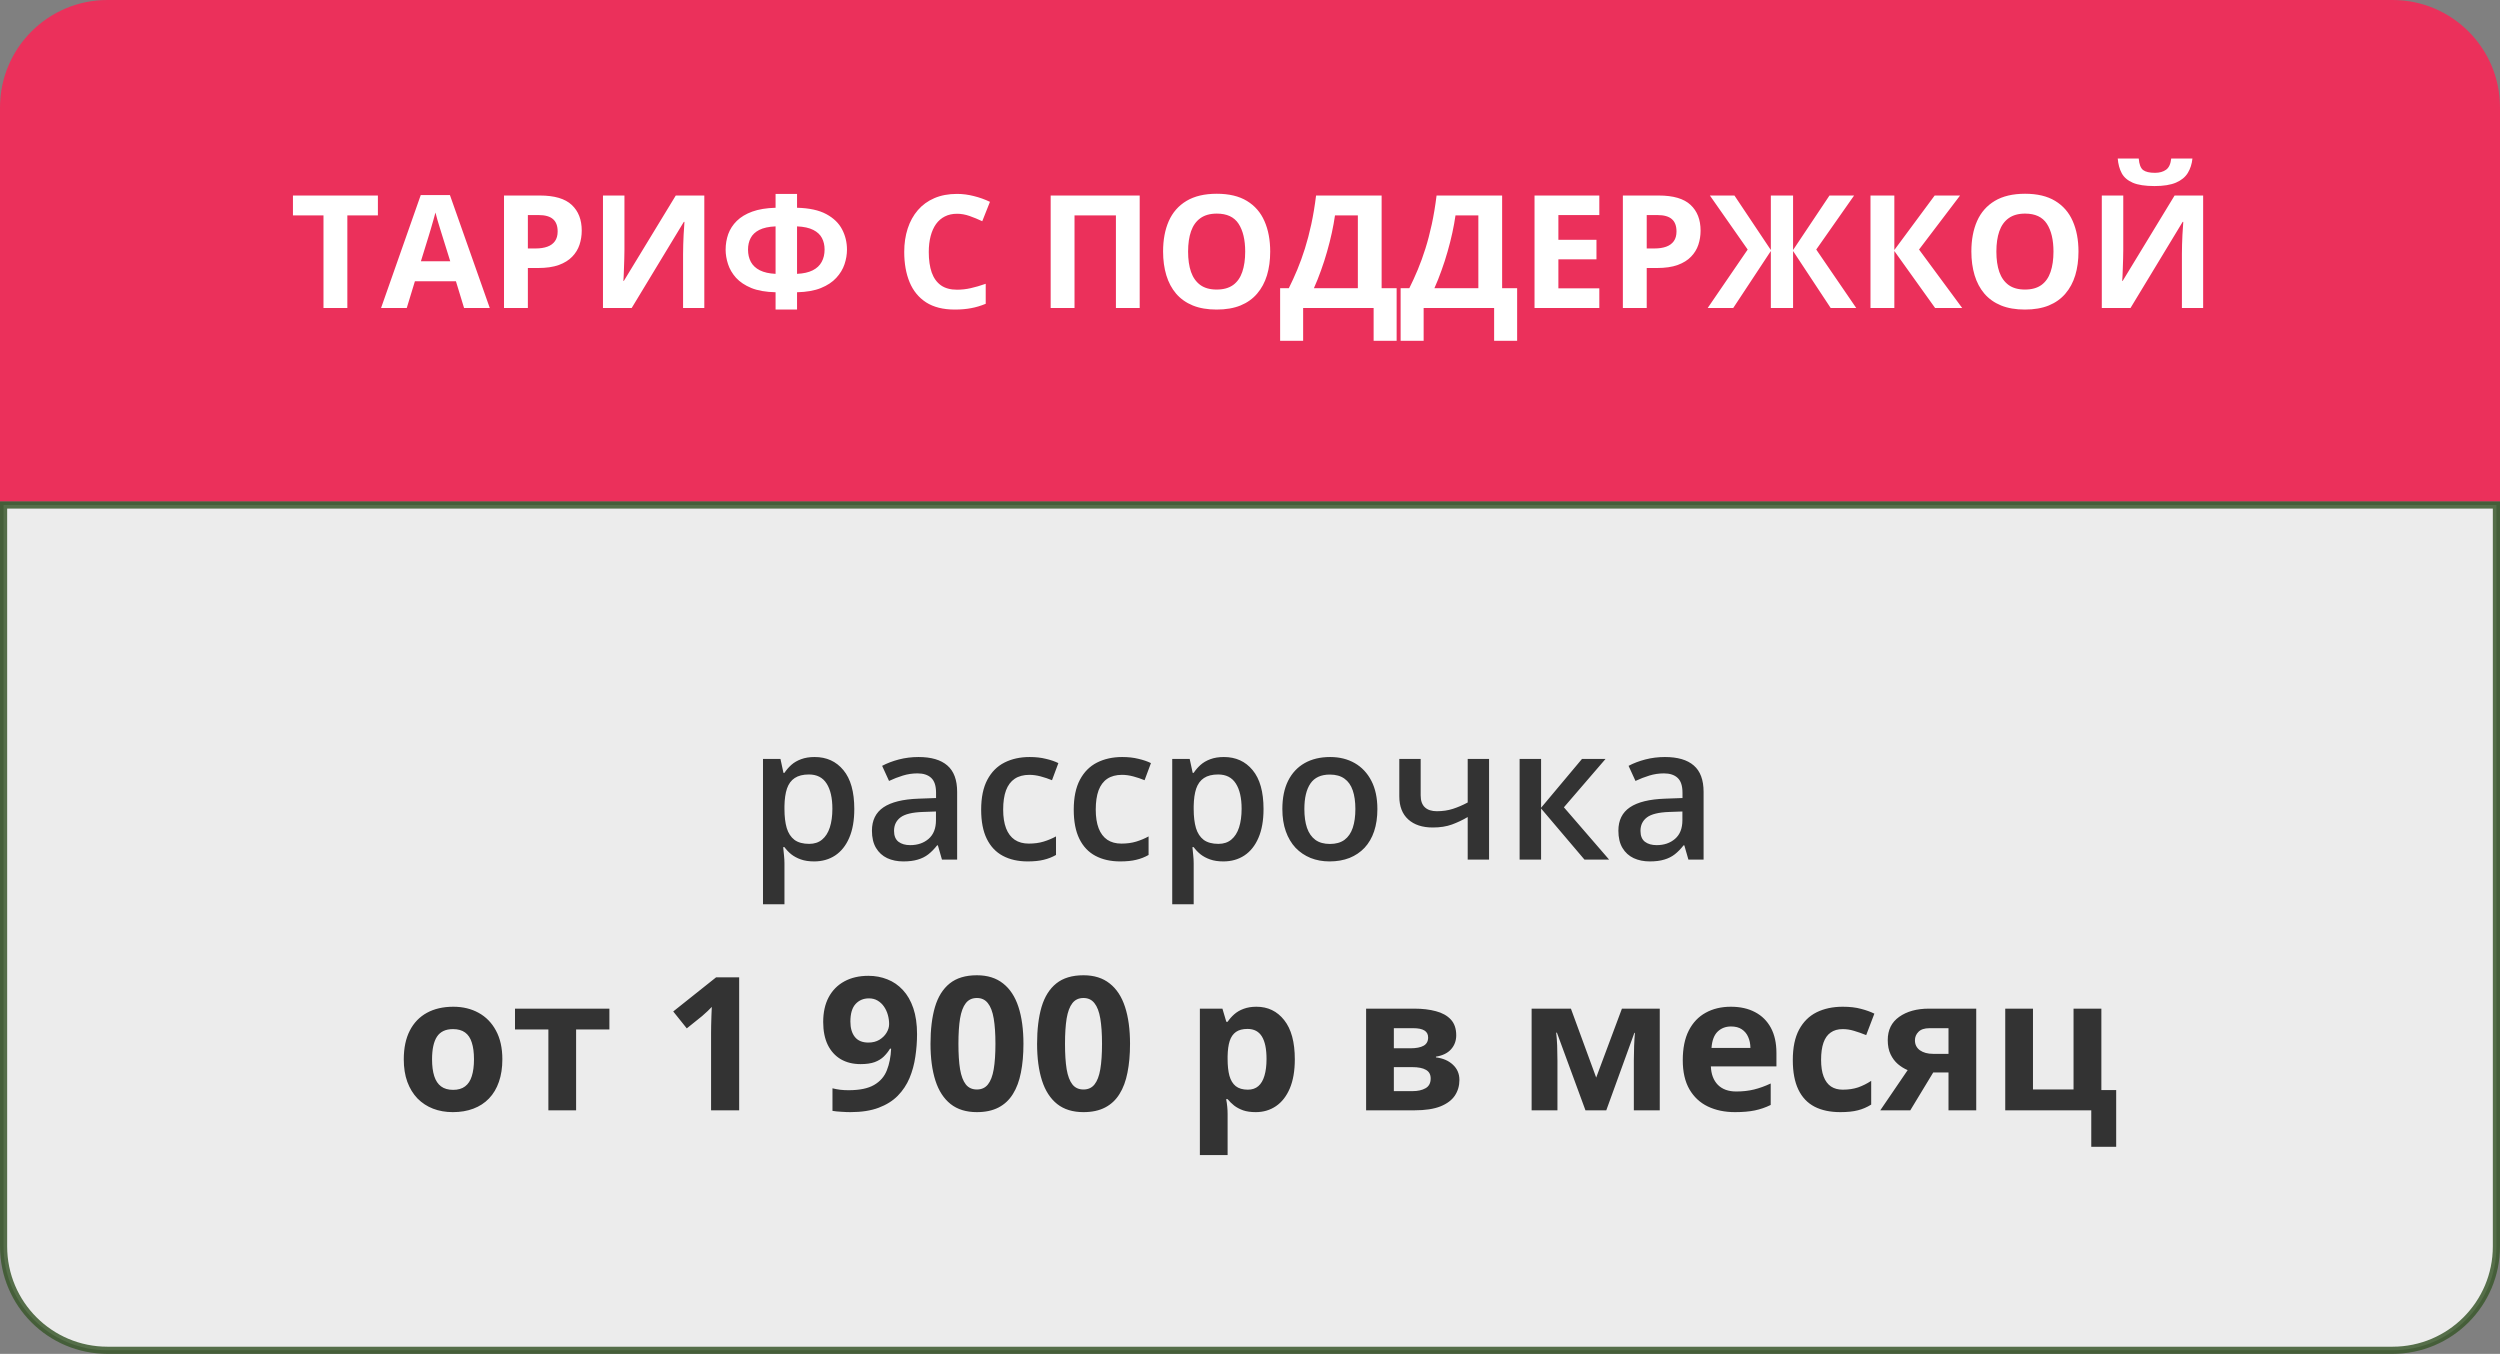
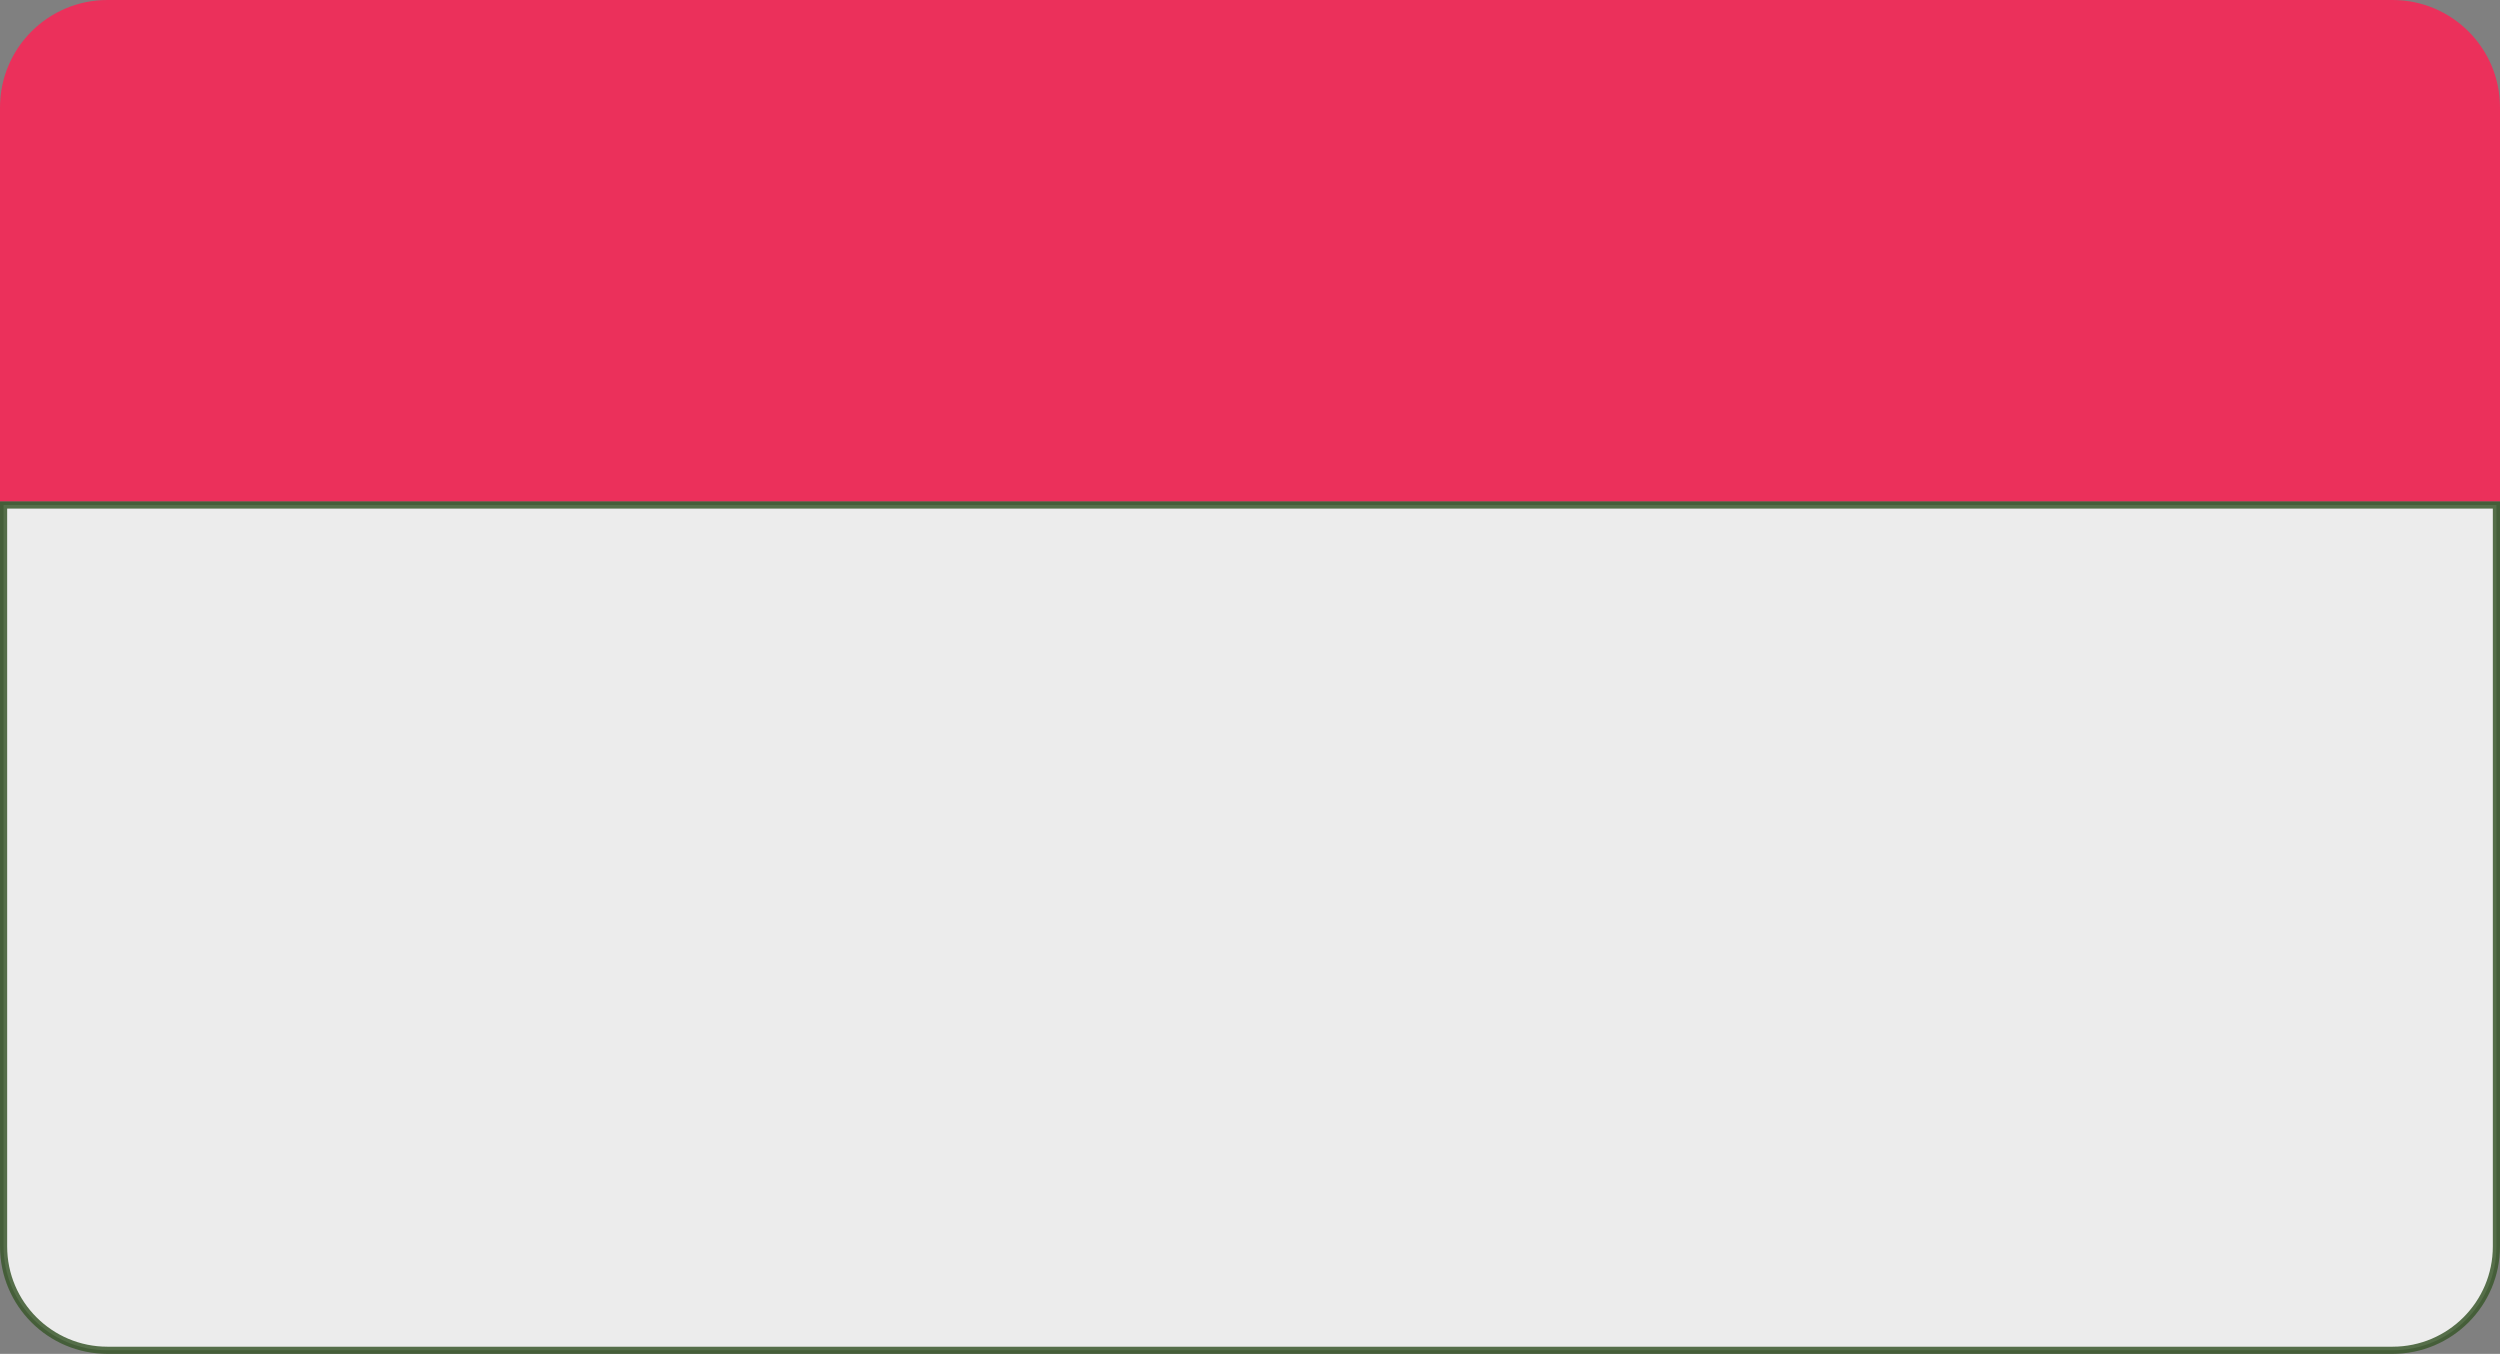
<svg xmlns="http://www.w3.org/2000/svg" width="349" height="189" viewBox="0 0 349 189" fill="none">
  <rect x="0" y="0" width="349" height="189" fill="#808080" stroke="none" />
  <path d="M0 15C0 6.716 6.716 0 15 0H334C342.284 0 349 6.716 349 15V70H0V15Z" fill="#EB305B" />
  <path opacity="0.85" d="M0.5 70.5H348.5V174C348.5 182.008 342.008 188.5 334 188.5H15C6.992 188.5 0.5 182.008 0.5 174V70.5Z" fill="white" stroke="#3B592D" />
-   <path d="M48.489 43H45.159V30.066H40.895V27.295H52.754V30.066H48.489V43ZM64.785 43L63.647 39.262H57.921L56.782 43H53.194L58.737 27.23H62.809L68.373 43H64.785ZM62.852 36.469L61.713 32.816C61.641 32.573 61.545 32.261 61.423 31.882C61.308 31.495 61.19 31.105 61.068 30.711C60.954 30.31 60.861 29.963 60.789 29.669C60.717 29.963 60.617 30.328 60.488 30.765C60.367 31.194 60.248 31.602 60.134 31.989C60.019 32.376 59.937 32.652 59.887 32.816L58.759 36.469H62.852ZM75.377 27.295C77.404 27.295 78.882 27.732 79.814 28.605C80.745 29.472 81.21 30.668 81.21 32.193C81.21 32.881 81.106 33.54 80.898 34.17C80.691 34.793 80.351 35.348 79.878 35.835C79.412 36.322 78.789 36.709 78.009 36.995C77.228 37.274 76.265 37.414 75.119 37.414H73.69V43H70.36V27.295H75.377ZM75.205 30.023H73.69V34.685H74.786C75.409 34.685 75.95 34.603 76.408 34.438C76.867 34.274 77.221 34.016 77.472 33.665C77.722 33.314 77.848 32.863 77.848 32.312C77.848 31.538 77.633 30.965 77.203 30.593C76.773 30.213 76.107 30.023 75.205 30.023ZM84.175 27.295H87.172V34.879C87.172 35.251 87.165 35.663 87.15 36.114C87.143 36.565 87.129 37.009 87.107 37.446C87.093 37.876 87.079 38.252 87.064 38.574C87.05 38.897 87.036 39.111 87.022 39.219H87.086L94.337 27.295H98.322V43H95.357V35.459C95.357 35.058 95.365 34.621 95.379 34.148C95.393 33.676 95.411 33.217 95.433 32.773C95.461 32.329 95.486 31.946 95.508 31.624C95.529 31.295 95.544 31.076 95.551 30.969H95.465L88.182 43H84.175V27.295ZM111.267 27.069V29.003C112.978 29.046 114.342 29.343 115.359 29.895C116.376 30.446 117.11 31.159 117.562 32.032C118.013 32.899 118.238 33.84 118.238 34.857C118.238 35.523 118.124 36.2 117.895 36.888C117.665 37.575 117.282 38.209 116.745 38.789C116.215 39.369 115.503 39.842 114.607 40.207C113.712 40.572 112.599 40.769 111.267 40.798V43.215H108.27V40.798C106.916 40.769 105.788 40.572 104.886 40.207C103.991 39.835 103.278 39.358 102.748 38.778C102.225 38.191 101.853 37.554 101.631 36.866C101.409 36.179 101.298 35.509 101.298 34.857C101.298 34.091 101.42 33.364 101.663 32.677C101.914 31.989 102.311 31.377 102.855 30.84C103.407 30.296 104.127 29.862 105.015 29.54C105.903 29.218 106.988 29.039 108.27 29.003V27.069H111.267ZM108.27 31.602C107.317 31.645 106.558 31.81 105.992 32.097C105.434 32.383 105.033 32.763 104.789 33.235C104.546 33.701 104.424 34.234 104.424 34.836C104.424 35.495 104.556 36.071 104.821 36.565C105.093 37.06 105.512 37.45 106.078 37.736C106.651 38.023 107.382 38.188 108.27 38.23V31.602ZM111.267 31.602V38.23C112.162 38.188 112.892 38.023 113.458 37.736C114.024 37.45 114.439 37.06 114.704 36.565C114.976 36.071 115.112 35.495 115.112 34.836C115.112 34.234 114.991 33.701 114.747 33.235C114.504 32.763 114.099 32.383 113.533 32.097C112.975 31.81 112.219 31.645 111.267 31.602ZM133.6 29.841C132.962 29.841 132.396 29.966 131.902 30.217C131.415 30.46 131.004 30.815 130.667 31.28C130.338 31.746 130.087 32.308 129.915 32.967C129.743 33.626 129.657 34.367 129.657 35.19C129.657 36.3 129.793 37.249 130.065 38.037C130.345 38.818 130.774 39.416 131.354 39.831C131.935 40.239 132.683 40.443 133.6 40.443C134.237 40.443 134.874 40.372 135.512 40.228C136.156 40.085 136.854 39.881 137.606 39.616V42.409C136.912 42.696 136.228 42.9 135.555 43.022C134.882 43.15 134.126 43.215 133.288 43.215C131.67 43.215 130.338 42.882 129.292 42.216C128.254 41.543 127.484 40.605 126.982 39.401C126.481 38.191 126.23 36.78 126.23 35.169C126.23 33.98 126.392 32.892 126.714 31.903C127.036 30.915 127.509 30.059 128.132 29.336C128.755 28.613 129.525 28.054 130.441 27.66C131.358 27.266 132.411 27.069 133.6 27.069C134.38 27.069 135.161 27.17 135.941 27.37C136.729 27.564 137.481 27.832 138.197 28.176L137.123 30.883C136.536 30.604 135.945 30.36 135.351 30.152C134.756 29.945 134.173 29.841 133.6 29.841ZM146.673 43V27.295H159.102V43H155.782V30.066H150.003V43H146.673ZM177.32 35.126C177.32 36.336 177.17 37.439 176.869 38.435C176.568 39.423 176.11 40.275 175.494 40.991C174.885 41.707 174.112 42.259 173.174 42.645C172.236 43.025 171.126 43.215 169.844 43.215C168.562 43.215 167.452 43.025 166.514 42.645C165.576 42.259 164.799 41.707 164.183 40.991C163.574 40.275 163.119 39.419 162.818 38.424C162.518 37.428 162.367 36.322 162.367 35.105C162.367 33.479 162.632 32.065 163.162 30.861C163.699 29.651 164.523 28.713 165.633 28.047C166.743 27.381 168.154 27.048 169.865 27.048C171.57 27.048 172.97 27.381 174.065 28.047C175.168 28.713 175.985 29.651 176.515 30.861C177.052 32.072 177.32 33.493 177.32 35.126ZM165.858 35.126C165.858 36.222 165.994 37.167 166.267 37.962C166.546 38.75 166.979 39.358 167.566 39.788C168.154 40.211 168.913 40.422 169.844 40.422C170.789 40.422 171.555 40.211 172.143 39.788C172.73 39.358 173.156 38.75 173.421 37.962C173.693 37.167 173.829 36.222 173.829 35.126C173.829 33.479 173.521 32.183 172.905 31.237C172.289 30.292 171.276 29.819 169.865 29.819C168.927 29.819 168.161 30.034 167.566 30.464C166.979 30.886 166.546 31.495 166.267 32.29C165.994 33.078 165.858 34.023 165.858 35.126ZM192.875 27.295V40.228H194.97V47.576H191.758V43H181.918V47.576H178.706V40.228H179.92C180.328 39.412 180.722 38.549 181.102 37.64C181.481 36.73 181.836 35.753 182.165 34.707C182.494 33.661 182.792 32.526 183.057 31.302C183.322 30.077 183.544 28.741 183.723 27.295H192.875ZM189.556 30.066H186.365C186.258 30.826 186.111 31.635 185.925 32.494C185.739 33.353 185.517 34.231 185.259 35.126C185.008 36.014 184.725 36.891 184.41 37.758C184.102 38.624 183.773 39.448 183.422 40.228H189.556V30.066ZM209.697 27.295V40.228H211.792V47.576H208.58V43H198.74V47.576H195.528V40.228H196.742C197.15 39.412 197.544 38.549 197.924 37.64C198.303 36.73 198.658 35.753 198.987 34.707C199.317 33.661 199.614 32.526 199.879 31.302C200.144 30.077 200.366 28.741 200.545 27.295H209.697ZM206.378 30.066H203.188C203.08 30.826 202.933 31.635 202.747 32.494C202.561 33.353 202.339 34.231 202.081 35.126C201.83 36.014 201.548 36.891 201.232 37.758C200.924 38.624 200.595 39.448 200.244 40.228H206.378V30.066ZM223.265 43H214.22V27.295H223.265V30.023H217.55V33.472H222.867V36.2H217.55V40.25H223.265V43ZM231.568 27.295C233.595 27.295 235.074 27.732 236.005 28.605C236.936 29.472 237.401 30.668 237.401 32.193C237.401 32.881 237.298 33.54 237.09 34.17C236.882 34.793 236.542 35.348 236.069 35.835C235.604 36.322 234.981 36.709 234.2 36.995C233.42 37.274 232.456 37.414 231.311 37.414H229.882V43H226.552V27.295H231.568ZM231.396 30.023H229.882V34.685H230.978C231.601 34.685 232.141 34.603 232.6 34.438C233.058 34.274 233.412 34.016 233.663 33.665C233.914 33.314 234.039 32.863 234.039 32.312C234.039 31.538 233.824 30.965 233.395 30.593C232.965 30.213 232.299 30.023 231.396 30.023ZM243.976 34.836L238.701 27.295H242.128L247.209 34.9V27.295H250.313V34.9L255.395 27.295H258.832L253.547 34.836L259.133 43H255.566L250.313 35.04V43H247.209V35.04L241.956 43H238.39L243.976 34.836ZM273.925 43H270.144L264.45 35.04V43H261.12V27.295H264.45V34.9L270.079 27.295H273.624L267.898 34.836L273.925 43ZM290.156 35.126C290.156 36.336 290.006 37.439 289.705 38.435C289.404 39.423 288.946 40.275 288.33 40.991C287.721 41.707 286.948 42.259 286.01 42.645C285.072 43.025 283.962 43.215 282.68 43.215C281.398 43.215 280.288 43.025 279.35 42.645C278.411 42.259 277.634 41.707 277.019 40.991C276.41 40.275 275.955 39.419 275.654 38.424C275.354 37.428 275.203 36.322 275.203 35.105C275.203 33.479 275.468 32.065 275.998 30.861C276.535 29.651 277.359 28.713 278.469 28.047C279.579 27.381 280.99 27.048 282.701 27.048C284.406 27.048 285.806 27.381 286.901 28.047C288.004 28.713 288.821 29.651 289.351 30.861C289.888 32.072 290.156 33.493 290.156 35.126ZM278.694 35.126C278.694 36.222 278.83 37.167 279.103 37.962C279.382 38.75 279.815 39.358 280.402 39.788C280.99 40.211 281.749 40.422 282.68 40.422C283.625 40.422 284.391 40.211 284.979 39.788C285.566 39.358 285.992 38.75 286.257 37.962C286.529 37.167 286.665 36.222 286.665 35.126C286.665 33.479 286.357 32.183 285.741 31.237C285.125 30.292 284.112 29.819 282.701 29.819C281.763 29.819 280.997 30.034 280.402 30.464C279.815 30.886 279.382 31.495 279.103 32.29C278.83 33.078 278.694 34.023 278.694 35.126ZM293.411 27.295H296.408V34.879C296.408 35.251 296.401 35.663 296.387 36.114C296.38 36.565 296.365 37.009 296.344 37.446C296.329 37.876 296.315 38.252 296.301 38.574C296.286 38.897 296.272 39.111 296.258 39.219H296.322L303.573 27.295H307.559V43H304.594V35.459C304.594 35.058 304.601 34.621 304.615 34.148C304.63 33.676 304.647 33.217 304.669 32.773C304.698 32.329 304.723 31.946 304.744 31.624C304.766 31.295 304.78 31.076 304.787 30.969H304.701L297.418 43H293.411V27.295ZM306.065 22.128C305.987 22.887 305.772 23.557 305.421 24.137C305.07 24.717 304.522 25.168 303.777 25.49C303.033 25.812 302.03 25.974 300.77 25.974C299.473 25.974 298.464 25.82 297.74 25.512C297.017 25.197 296.501 24.753 296.193 24.18C295.885 23.6 295.699 22.916 295.635 22.128H298.567C298.632 22.937 298.836 23.474 299.18 23.739C299.523 23.997 300.075 24.126 300.834 24.126C301.464 24.126 301.98 23.983 302.381 23.696C302.782 23.41 303.022 22.887 303.101 22.128H306.065Z" fill="white" />
-   <path d="M113.725 105.68C115.392 105.68 116.729 106.289 117.736 107.508C118.752 108.727 119.26 110.538 119.26 112.941C119.26 114.533 119.023 115.874 118.549 116.966C118.083 118.049 117.427 118.87 116.581 119.429C115.743 119.979 114.766 120.254 113.648 120.254C112.938 120.254 112.32 120.161 111.795 119.975C111.27 119.788 110.822 119.547 110.449 119.251C110.077 118.946 109.764 118.616 109.51 118.261H109.332C109.374 118.599 109.412 118.976 109.446 119.391C109.489 119.797 109.51 120.169 109.51 120.508V126.233H106.514V105.946H108.951L109.37 107.889H109.51C109.772 107.491 110.09 107.123 110.462 106.784C110.843 106.446 111.3 106.179 111.833 105.984C112.375 105.781 113.005 105.68 113.725 105.68ZM112.925 108.117C112.104 108.117 111.444 108.282 110.944 108.612C110.453 108.934 110.094 109.421 109.865 110.072C109.645 110.724 109.527 111.541 109.51 112.522V112.941C109.51 113.982 109.616 114.867 109.827 115.595C110.047 116.314 110.407 116.864 110.906 117.245C111.414 117.618 112.1 117.804 112.963 117.804C113.691 117.804 114.292 117.605 114.766 117.207C115.248 116.809 115.608 116.242 115.845 115.506C116.082 114.77 116.2 113.902 116.2 112.903C116.2 111.388 115.929 110.212 115.388 109.374C114.854 108.536 114.034 108.117 112.925 108.117ZM128.223 105.68C130 105.68 131.341 106.073 132.247 106.86C133.161 107.647 133.618 108.875 133.618 110.542V120H131.498L130.927 118.007H130.825C130.427 118.515 130.017 118.934 129.594 119.264C129.171 119.594 128.68 119.839 128.121 120C127.571 120.169 126.898 120.254 126.103 120.254C125.265 120.254 124.516 120.102 123.855 119.797C123.195 119.484 122.675 119.01 122.294 118.375C121.913 117.74 121.723 116.936 121.723 115.963C121.723 114.516 122.26 113.428 123.335 112.7C124.418 111.972 126.052 111.57 128.235 111.494L130.673 111.405V110.669C130.673 109.696 130.444 109.002 129.987 108.587C129.539 108.172 128.904 107.965 128.083 107.965C127.381 107.965 126.699 108.066 126.039 108.27C125.379 108.473 124.736 108.722 124.109 109.019L123.145 106.911C123.83 106.547 124.609 106.251 125.48 106.022C126.361 105.794 127.275 105.68 128.223 105.68ZM130.66 113.284L128.845 113.348C127.355 113.398 126.31 113.652 125.709 114.109C125.108 114.566 124.808 115.193 124.808 115.988C124.808 116.682 125.015 117.19 125.43 117.512C125.844 117.825 126.39 117.981 127.067 117.981C128.1 117.981 128.955 117.689 129.632 117.105C130.317 116.513 130.66 115.646 130.66 114.503V113.284ZM143.457 120.254C142.128 120.254 140.977 119.996 140.004 119.479C139.031 118.963 138.282 118.172 137.757 117.105C137.232 116.039 136.97 114.685 136.97 113.043C136.97 111.333 137.257 109.937 137.833 108.854C138.409 107.77 139.204 106.97 140.22 106.454C141.244 105.938 142.416 105.68 143.736 105.68C144.574 105.68 145.332 105.764 146.009 105.934C146.694 106.094 147.274 106.293 147.748 106.53L146.859 108.917C146.343 108.705 145.814 108.528 145.272 108.384C144.731 108.24 144.21 108.168 143.711 108.168C142.89 108.168 142.204 108.35 141.654 108.714C141.113 109.078 140.706 109.619 140.436 110.339C140.173 111.058 140.042 111.951 140.042 113.018C140.042 114.05 140.177 114.922 140.448 115.633C140.719 116.335 141.121 116.868 141.654 117.232C142.188 117.588 142.843 117.766 143.622 117.766C144.392 117.766 145.082 117.673 145.691 117.486C146.301 117.3 146.876 117.059 147.418 116.763V119.353C146.885 119.657 146.313 119.882 145.704 120.025C145.095 120.178 144.346 120.254 143.457 120.254ZM156.381 120.254C155.052 120.254 153.901 119.996 152.928 119.479C151.954 118.963 151.205 118.172 150.681 117.105C150.156 116.039 149.894 114.685 149.894 113.043C149.894 111.333 150.181 109.937 150.757 108.854C151.332 107.77 152.128 106.97 153.144 106.454C154.168 105.938 155.34 105.68 156.66 105.68C157.498 105.68 158.256 105.764 158.933 105.934C159.618 106.094 160.198 106.293 160.672 106.53L159.783 108.917C159.267 108.705 158.738 108.528 158.196 108.384C157.655 108.24 157.134 108.168 156.635 108.168C155.814 108.168 155.128 108.35 154.578 108.714C154.036 109.078 153.63 109.619 153.359 110.339C153.097 111.058 152.966 111.951 152.966 113.018C152.966 114.05 153.101 114.922 153.372 115.633C153.643 116.335 154.045 116.868 154.578 117.232C155.111 117.588 155.767 117.766 156.546 117.766C157.316 117.766 158.006 117.673 158.615 117.486C159.225 117.3 159.8 117.059 160.342 116.763V119.353C159.809 119.657 159.237 119.882 158.628 120.025C158.019 120.178 157.27 120.254 156.381 120.254ZM170.854 105.68C172.521 105.68 173.858 106.289 174.865 107.508C175.881 108.727 176.389 110.538 176.389 112.941C176.389 114.533 176.152 115.874 175.678 116.966C175.212 118.049 174.556 118.87 173.71 119.429C172.872 119.979 171.895 120.254 170.777 120.254C170.066 120.254 169.449 120.161 168.924 119.975C168.399 119.788 167.951 119.547 167.578 119.251C167.206 118.946 166.893 118.616 166.639 118.261H166.461C166.503 118.599 166.541 118.976 166.575 119.391C166.618 119.797 166.639 120.169 166.639 120.508V126.233H163.643V105.946H166.08L166.499 107.889H166.639C166.901 107.491 167.218 107.123 167.591 106.784C167.972 106.446 168.429 106.179 168.962 105.984C169.504 105.781 170.134 105.68 170.854 105.68ZM170.054 108.117C169.233 108.117 168.573 108.282 168.073 108.612C167.582 108.934 167.223 109.421 166.994 110.072C166.774 110.724 166.656 111.541 166.639 112.522V112.941C166.639 113.982 166.744 114.867 166.956 115.595C167.176 116.314 167.536 116.864 168.035 117.245C168.543 117.618 169.229 117.804 170.092 117.804C170.82 117.804 171.421 117.605 171.895 117.207C172.377 116.809 172.737 116.242 172.974 115.506C173.211 114.77 173.329 113.902 173.329 112.903C173.329 111.388 173.058 110.212 172.517 109.374C171.983 108.536 171.162 108.117 170.054 108.117ZM192.283 112.941C192.283 114.109 192.131 115.146 191.826 116.052C191.521 116.957 191.077 117.723 190.493 118.35C189.909 118.967 189.207 119.441 188.386 119.771C187.565 120.093 186.638 120.254 185.605 120.254C184.641 120.254 183.756 120.093 182.952 119.771C182.148 119.441 181.45 118.967 180.857 118.35C180.273 117.723 179.821 116.957 179.499 116.052C179.177 115.146 179.017 114.109 179.017 112.941C179.017 111.393 179.283 110.081 179.816 109.006C180.358 107.923 181.128 107.097 182.127 106.53C183.126 105.963 184.315 105.68 185.694 105.68C186.989 105.68 188.132 105.963 189.122 106.53C190.112 107.097 190.887 107.923 191.445 109.006C192.004 110.089 192.283 111.401 192.283 112.941ZM182.089 112.941C182.089 113.965 182.212 114.841 182.457 115.569C182.711 116.297 183.1 116.856 183.625 117.245C184.15 117.626 184.827 117.816 185.656 117.816C186.486 117.816 187.163 117.626 187.688 117.245C188.212 116.856 188.597 116.297 188.843 115.569C189.088 114.841 189.211 113.965 189.211 112.941C189.211 111.917 189.088 111.05 188.843 110.339C188.597 109.619 188.212 109.074 187.688 108.701C187.163 108.32 186.481 108.13 185.644 108.13C184.408 108.13 183.507 108.545 182.939 109.374C182.372 110.203 182.089 111.393 182.089 112.941ZM198.326 105.946V111.037C198.326 111.782 198.521 112.336 198.91 112.7C199.299 113.064 199.858 113.246 200.586 113.246C201.398 113.246 202.143 113.136 202.82 112.916C203.506 112.696 204.196 112.4 204.89 112.027V105.946H207.873V120H204.89V114.059C204.187 114.473 203.455 114.82 202.693 115.1C201.932 115.379 201.039 115.519 200.015 115.519C198.559 115.519 197.416 115.142 196.587 114.389C195.757 113.635 195.343 112.561 195.343 111.164V105.946H198.326ZM220.848 105.946H224.136L218.321 112.7L224.631 120H221.19L215.135 112.865V120H212.139V105.946H215.135V112.764L220.848 105.946ZM232.426 105.68C234.203 105.68 235.545 106.073 236.45 106.86C237.364 107.647 237.821 108.875 237.821 110.542V120H235.701L235.13 118.007H235.028C234.631 118.515 234.22 118.934 233.797 119.264C233.374 119.594 232.883 119.839 232.324 120C231.774 120.169 231.101 120.254 230.306 120.254C229.468 120.254 228.719 120.102 228.059 119.797C227.398 119.484 226.878 119.01 226.497 118.375C226.116 117.74 225.926 116.936 225.926 115.963C225.926 114.516 226.463 113.428 227.538 112.7C228.621 111.972 230.255 111.57 232.438 111.494L234.876 111.405V110.669C234.876 109.696 234.647 109.002 234.19 108.587C233.742 108.172 233.107 107.965 232.286 107.965C231.584 107.965 230.902 108.066 230.242 108.27C229.582 108.473 228.939 108.722 228.312 109.019L227.348 106.911C228.033 106.547 228.812 106.251 229.684 106.022C230.564 105.794 231.478 105.68 232.426 105.68ZM234.863 113.284L233.048 113.348C231.558 113.398 230.513 113.652 229.912 114.109C229.311 114.566 229.011 115.193 229.011 115.988C229.011 116.682 229.218 117.19 229.633 117.512C230.048 117.825 230.593 117.981 231.271 117.981C232.303 117.981 233.158 117.689 233.835 117.105C234.521 116.513 234.863 115.646 234.863 114.503V113.284ZM70.129 147.878C70.129 149.063 69.968 150.112 69.647 151.026C69.333 151.94 68.872 152.715 68.263 153.35C67.662 153.976 66.934 154.45 66.079 154.771C65.233 155.093 64.276 155.254 63.21 155.254C62.211 155.254 61.293 155.093 60.455 154.771C59.626 154.45 58.902 153.976 58.284 153.35C57.675 152.715 57.201 151.94 56.862 151.026C56.532 150.112 56.367 149.063 56.367 147.878C56.367 146.304 56.647 144.971 57.205 143.879C57.764 142.787 58.559 141.958 59.592 141.391C60.624 140.824 61.856 140.54 63.286 140.54C64.615 140.54 65.791 140.824 66.815 141.391C67.848 141.958 68.656 142.787 69.24 143.879C69.833 144.971 70.129 146.304 70.129 147.878ZM60.315 147.878C60.315 148.809 60.417 149.592 60.62 150.227C60.823 150.861 61.141 151.34 61.572 151.661C62.004 151.983 62.567 152.144 63.261 152.144C63.946 152.144 64.501 151.983 64.924 151.661C65.356 151.34 65.669 150.861 65.863 150.227C66.066 149.592 66.168 148.809 66.168 147.878C66.168 146.938 66.066 146.16 65.863 145.542C65.669 144.916 65.356 144.446 64.924 144.133C64.492 143.82 63.929 143.663 63.235 143.663C62.211 143.663 61.467 144.014 61.001 144.717C60.544 145.419 60.315 146.473 60.315 147.878ZM85.071 143.714H80.425V155H76.553V143.714H71.894V140.807H85.071V143.714ZM103.188 155H99.265V144.26C99.265 143.964 99.269 143.6 99.277 143.168C99.286 142.728 99.299 142.279 99.315 141.822C99.332 141.357 99.349 140.938 99.366 140.565C99.273 140.675 99.083 140.866 98.795 141.137C98.516 141.399 98.253 141.636 98.008 141.848L95.875 143.562L93.983 141.2L99.963 136.439H103.188V155ZM128.02 144.361C128.02 145.428 127.939 146.486 127.778 147.535C127.626 148.585 127.355 149.575 126.966 150.506C126.576 151.428 126.031 152.249 125.328 152.969C124.626 153.68 123.733 154.238 122.649 154.645C121.566 155.051 120.254 155.254 118.714 155.254C118.35 155.254 117.923 155.237 117.432 155.203C116.941 155.178 116.535 155.135 116.213 155.076V151.928C116.551 152.012 116.911 152.08 117.292 152.131C117.673 152.173 118.058 152.194 118.447 152.194C119.996 152.194 121.189 151.949 122.027 151.458C122.874 150.967 123.466 150.286 123.805 149.414C124.152 148.542 124.351 147.535 124.401 146.393H124.249C124.004 146.799 123.712 147.167 123.373 147.497C123.043 147.819 122.62 148.077 122.104 148.271C121.587 148.458 120.931 148.551 120.136 148.551C119.078 148.551 118.155 148.322 117.368 147.865C116.59 147.4 115.984 146.731 115.553 145.859C115.13 144.979 114.918 143.917 114.918 142.673C114.918 141.327 115.172 140.176 115.68 139.22C116.196 138.255 116.928 137.514 117.876 136.998C118.824 136.482 119.941 136.224 121.228 136.224C122.175 136.224 123.06 136.389 123.881 136.719C124.702 137.04 125.421 137.535 126.039 138.204C126.665 138.873 127.152 139.719 127.499 140.743C127.846 141.767 128.02 142.973 128.02 144.361ZM121.304 139.372C120.542 139.372 119.92 139.634 119.438 140.159C118.955 140.684 118.714 141.505 118.714 142.622C118.714 143.519 118.921 144.23 119.336 144.755C119.751 145.28 120.381 145.542 121.228 145.542C121.812 145.542 122.319 145.415 122.751 145.161C123.183 144.899 123.517 144.573 123.754 144.184C123.999 143.786 124.122 143.38 124.122 142.965C124.122 142.533 124.063 142.106 123.944 141.683C123.826 141.259 123.648 140.874 123.411 140.527C123.174 140.18 122.878 139.901 122.522 139.689C122.175 139.478 121.769 139.372 121.304 139.372ZM142.873 145.72C142.873 147.218 142.755 148.555 142.518 149.731C142.289 150.908 141.917 151.907 141.4 152.728C140.893 153.549 140.224 154.175 139.395 154.606C138.565 155.038 137.558 155.254 136.373 155.254C134.883 155.254 133.66 154.877 132.704 154.124C131.748 153.362 131.041 152.271 130.584 150.849C130.127 149.418 129.898 147.709 129.898 145.72C129.898 143.714 130.106 142 130.521 140.578C130.944 139.148 131.629 138.052 132.577 137.29C133.525 136.528 134.79 136.147 136.373 136.147C137.854 136.147 139.073 136.528 140.029 137.29C140.994 138.043 141.709 139.135 142.175 140.565C142.64 141.987 142.873 143.705 142.873 145.72ZM133.796 145.72C133.796 147.133 133.872 148.314 134.024 149.262C134.185 150.201 134.452 150.908 134.824 151.382C135.197 151.856 135.713 152.093 136.373 152.093C137.025 152.093 137.537 151.86 137.909 151.395C138.29 150.921 138.561 150.214 138.722 149.274C138.882 148.326 138.963 147.142 138.963 145.72C138.963 144.306 138.882 143.126 138.722 142.178C138.561 141.23 138.29 140.519 137.909 140.045C137.537 139.562 137.025 139.321 136.373 139.321C135.713 139.321 135.197 139.562 134.824 140.045C134.452 140.519 134.185 141.23 134.024 142.178C133.872 143.126 133.796 144.306 133.796 145.72ZM157.752 145.72C157.752 147.218 157.633 148.555 157.396 149.731C157.168 150.908 156.796 151.907 156.279 152.728C155.771 153.549 155.103 154.175 154.273 154.606C153.444 155.038 152.437 155.254 151.252 155.254C149.762 155.254 148.539 154.877 147.583 154.124C146.627 153.362 145.92 152.271 145.463 150.849C145.006 149.418 144.777 147.709 144.777 145.72C144.777 143.714 144.985 142 145.399 140.578C145.823 139.148 146.508 138.052 147.456 137.29C148.404 136.528 149.669 136.147 151.252 136.147C152.733 136.147 153.952 136.528 154.908 137.29C155.873 138.043 156.588 139.135 157.054 140.565C157.519 141.987 157.752 143.705 157.752 145.72ZM148.675 145.72C148.675 147.133 148.751 148.314 148.903 149.262C149.064 150.201 149.331 150.908 149.703 151.382C150.076 151.856 150.592 152.093 151.252 152.093C151.904 152.093 152.416 151.86 152.788 151.395C153.169 150.921 153.44 150.214 153.601 149.274C153.761 148.326 153.842 147.142 153.842 145.72C153.842 144.306 153.761 143.126 153.601 142.178C153.44 141.23 153.169 140.519 152.788 140.045C152.416 139.562 151.904 139.321 151.252 139.321C150.592 139.321 150.076 139.562 149.703 140.045C149.331 140.519 149.064 141.23 148.903 142.178C148.751 143.126 148.675 144.306 148.675 145.72ZM175.398 140.54C176.998 140.54 178.289 141.162 179.271 142.406C180.261 143.65 180.756 145.474 180.756 147.878C180.756 149.486 180.523 150.84 180.058 151.94C179.592 153.032 178.949 153.857 178.128 154.416C177.307 154.975 176.363 155.254 175.297 155.254C174.611 155.254 174.023 155.169 173.532 155C173.041 154.822 172.622 154.598 172.275 154.327C171.928 154.048 171.628 153.752 171.374 153.438H171.171C171.239 153.777 171.289 154.124 171.323 154.479C171.357 154.835 171.374 155.182 171.374 155.521V161.246H167.502V140.807H170.65L171.196 142.647H171.374C171.628 142.267 171.937 141.915 172.301 141.594C172.665 141.272 173.101 141.018 173.608 140.832C174.125 140.637 174.721 140.54 175.398 140.54ZM174.154 143.638C173.477 143.638 172.94 143.777 172.542 144.057C172.144 144.336 171.852 144.755 171.666 145.313C171.488 145.872 171.391 146.579 171.374 147.434V147.853C171.374 148.767 171.459 149.541 171.628 150.176C171.806 150.811 172.098 151.293 172.504 151.623C172.919 151.953 173.486 152.118 174.205 152.118C174.798 152.118 175.284 151.953 175.665 151.623C176.046 151.293 176.329 150.811 176.516 150.176C176.71 149.533 176.808 148.75 176.808 147.827C176.808 146.439 176.592 145.394 176.16 144.691C175.729 143.989 175.06 143.638 174.154 143.638ZM203.29 144.526C203.29 145.288 203.049 145.94 202.566 146.481C202.092 147.015 201.39 147.357 200.459 147.51V147.611C201.441 147.73 202.232 148.073 202.833 148.64C203.434 149.198 203.734 149.905 203.734 150.76C203.734 151.572 203.523 152.3 203.1 152.943C202.676 153.578 202.004 154.082 201.081 154.454C200.159 154.818 198.952 155 197.463 155H190.709V140.807H197.463C198.572 140.807 199.566 140.925 200.446 141.162C201.326 141.391 202.021 141.776 202.528 142.317C203.036 142.859 203.29 143.595 203.29 144.526ZM199.723 150.557C199.723 149.998 199.503 149.596 199.062 149.351C198.631 149.097 197.988 148.97 197.133 148.97H194.581V152.321H197.209C197.937 152.321 198.538 152.186 199.012 151.915C199.486 151.644 199.723 151.191 199.723 150.557ZM199.367 144.831C199.367 144.391 199.194 144.065 198.847 143.854C198.5 143.642 197.988 143.536 197.311 143.536H194.581V146.342H196.866C197.687 146.342 198.309 146.223 198.732 145.986C199.156 145.749 199.367 145.364 199.367 144.831ZM231.702 140.807V155H228.084V148.03C228.084 147.345 228.097 146.672 228.122 146.012C228.147 145.352 228.186 144.742 228.236 144.184H228.16L224.237 155H221.33L217.344 144.158H217.242C217.31 144.725 217.356 145.335 217.382 145.986C217.407 146.638 217.42 147.353 217.42 148.132V155H213.814V140.807H219.299L222.828 150.43L226.421 140.807H231.702ZM241.63 140.54C242.942 140.54 244.072 140.794 245.02 141.302C245.967 141.801 246.7 142.529 247.216 143.485C247.732 144.442 247.99 145.61 247.99 146.989V148.868H238.837C238.879 149.96 239.205 150.819 239.814 151.445C240.432 152.063 241.287 152.372 242.379 152.372C243.285 152.372 244.114 152.279 244.867 152.093C245.62 151.907 246.395 151.627 247.19 151.255V154.251C246.488 154.598 245.752 154.852 244.981 155.013C244.22 155.174 243.293 155.254 242.201 155.254C240.779 155.254 239.518 154.992 238.418 154.467C237.326 153.942 236.467 153.142 235.841 152.067C235.223 150.993 234.914 149.638 234.914 148.005C234.914 146.346 235.193 144.966 235.752 143.866C236.319 142.757 237.106 141.928 238.113 141.378C239.12 140.819 240.293 140.54 241.63 140.54ZM241.655 143.295C240.902 143.295 240.276 143.536 239.776 144.019C239.285 144.501 239.002 145.258 238.926 146.291H244.359C244.351 145.715 244.245 145.203 244.042 144.755C243.847 144.306 243.551 143.951 243.153 143.688C242.764 143.426 242.265 143.295 241.655 143.295ZM256.902 155.254C255.497 155.254 254.3 155 253.31 154.492C252.319 153.976 251.566 153.18 251.05 152.105C250.534 151.031 250.275 149.655 250.275 147.979C250.275 146.244 250.567 144.831 251.151 143.739C251.744 142.639 252.561 141.831 253.602 141.314C254.651 140.798 255.866 140.54 257.245 140.54C258.227 140.54 259.073 140.637 259.784 140.832C260.504 141.018 261.13 141.243 261.663 141.505L260.521 144.501C259.911 144.256 259.344 144.057 258.819 143.904C258.295 143.743 257.77 143.663 257.245 143.663C256.568 143.663 256.005 143.824 255.557 144.146C255.108 144.459 254.774 144.933 254.554 145.567C254.334 146.202 254.224 146.998 254.224 147.954C254.224 148.894 254.342 149.672 254.579 150.29C254.816 150.908 255.159 151.369 255.607 151.674C256.056 151.97 256.602 152.118 257.245 152.118C258.049 152.118 258.764 152.012 259.391 151.801C260.017 151.581 260.626 151.276 261.219 150.887V154.2C260.626 154.573 260.004 154.839 259.353 155C258.709 155.169 257.893 155.254 256.902 155.254ZM266.678 155H262.488L266.31 149.389C265.827 149.186 265.374 148.906 264.951 148.551C264.528 148.187 264.185 147.73 263.923 147.18C263.66 146.63 263.529 145.969 263.529 145.199C263.529 143.786 264.062 142.702 265.129 141.949C266.204 141.188 267.588 140.807 269.28 140.807H275.882V155H272.01V149.719H269.877L266.678 155ZM267.325 145.225C267.325 145.817 267.558 146.283 268.023 146.621C268.497 146.951 269.107 147.116 269.852 147.116H272.01V143.536H269.356C268.662 143.536 268.15 143.705 267.82 144.044C267.49 144.374 267.325 144.768 267.325 145.225ZM295.42 160.091H291.941V155H279.932V140.807H283.804V152.093H289.466V140.807H293.351V152.169H295.42V160.091Z" fill="#333333" />
</svg>